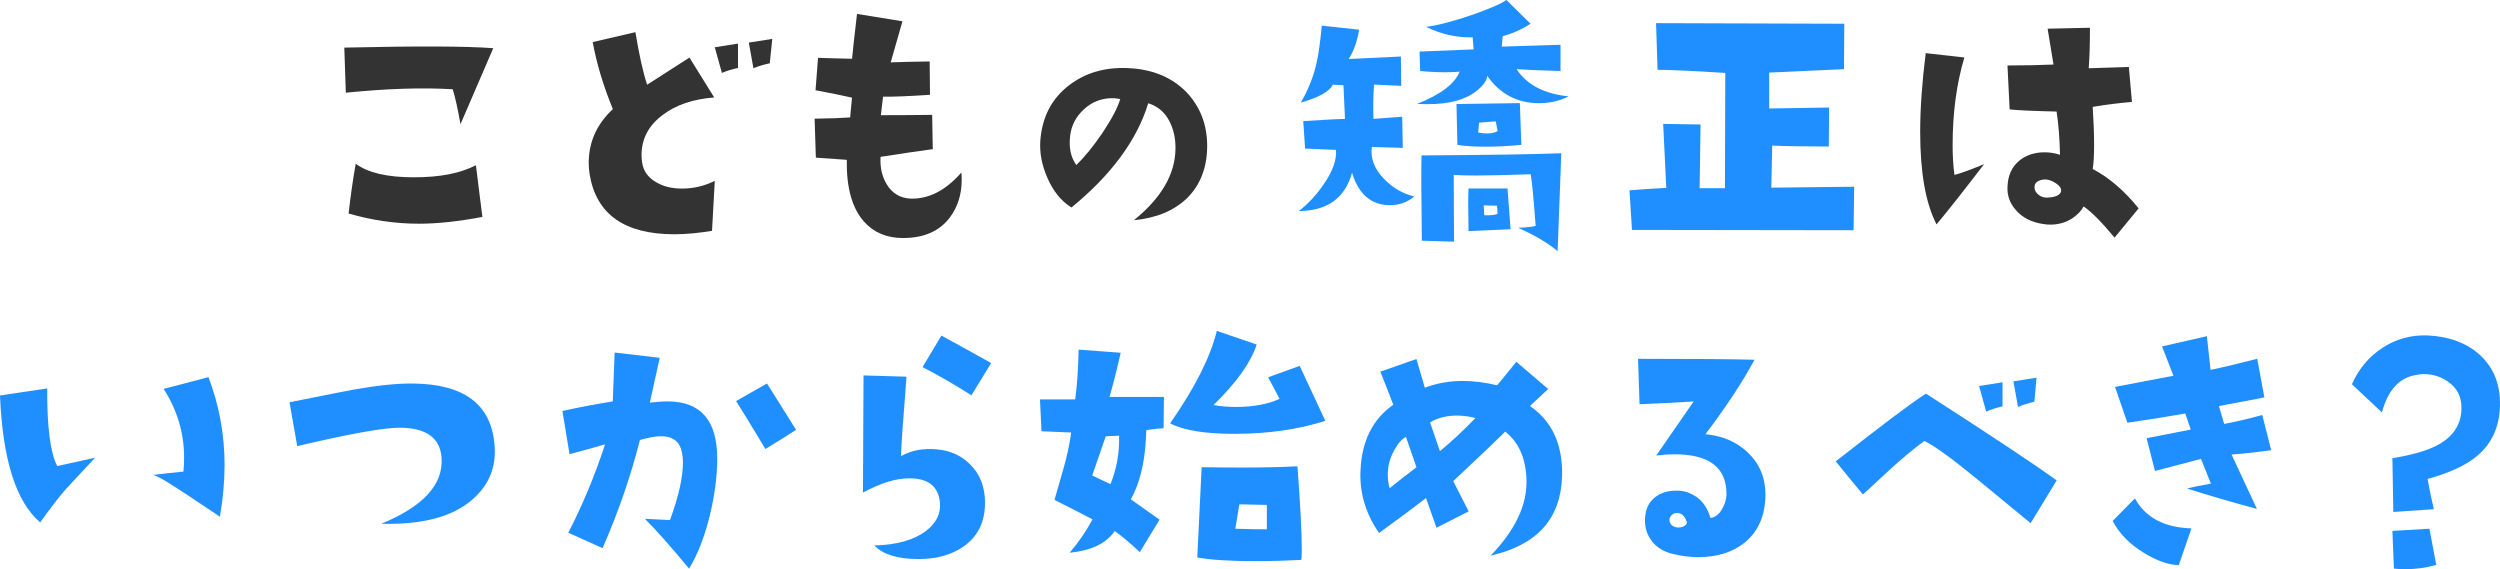
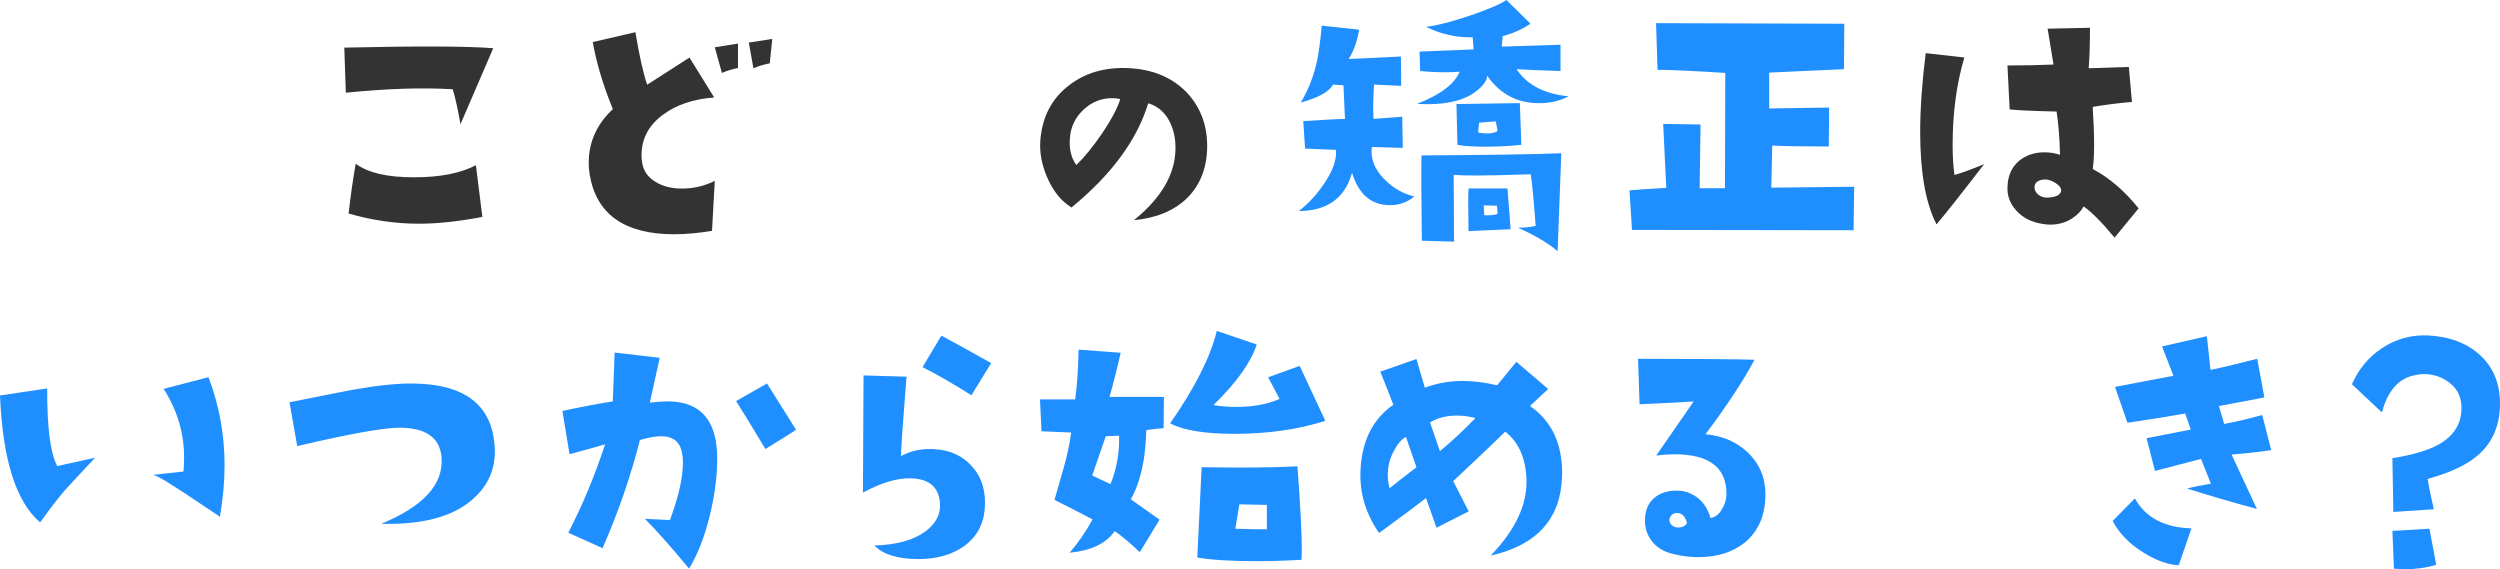
<svg xmlns="http://www.w3.org/2000/svg" id="_レイヤー_2" data-name="レイヤー 2" viewBox="0 0 379.17 86.33">
  <defs>
    <style>
      .cls-1 {
        fill: #1f8fff;
      }

      .cls-1, .cls-2 {
        stroke-width: 0px;
      }

      .cls-2 {
        fill: #333;
      }
    </style>
  </defs>
  <g id="_文字" data-name="文字">
    <g>
      <g>
        <path class="cls-2" d="m74.81,7.31l-4.97,11.53c-.38-2.19-.77-3.95-1.17-5.3-4.53-.28-9.94-.11-16.22.52l-.23-6.84c11.06-.25,18.59-.22,22.59.09Zm-1.64,25.59c-3.66.69-6.86,1.03-9.61,1.03-3.59,0-7.16-.52-10.69-1.55.31-2.72.67-5.23,1.08-7.55,1.84,1.38,4.78,2.06,8.81,2.06s7.05-.61,9.42-1.83l.98,7.83Z" />
        <path class="cls-2" d="m108.41,27.42l-.42,7.59c-2.06.34-3.97.52-5.72.52-7.56,0-11.84-3.03-12.84-9.09-.09-.56-.14-1.14-.14-1.73,0-3.16,1.22-5.88,3.66-8.16-1.47-3.59-2.48-6.98-3.05-10.17l6.47-1.5c.59,3.56,1.19,6.22,1.78,7.97l6.42-4.12,3.75,6.05c-3.22.25-5.83,1.14-7.83,2.67-2.13,1.59-3.19,3.62-3.19,6.09,0,.34.03.7.09,1.08.16,1.25.83,2.23,2.02,2.95,1.09.69,2.44,1.03,4.03,1.03,1.75,0,3.41-.39,4.97-1.17Zm3.52-17.11c-.91.19-1.72.44-2.44.75l-1.08-3.89,3.52-.56v3.7Zm5.2-4.41l-.38,3.7c-.91.19-1.73.44-2.48.75l-.7-3.89,3.56-.56Z" />
-         <path class="cls-2" d="m145.81,26.16c.03.34.05.7.05,1.08,0,2.22-.59,4.12-1.78,5.72-1.56,2.09-3.94,3.14-7.12,3.14-2.47,0-4.44-.83-5.91-2.48-1.81-2.03-2.69-5.16-2.62-9.38l-4.69-.33-.19-5.91c2.16-.03,3.95-.09,5.39-.19l.28-3c-1.22-.28-3.06-.66-5.53-1.12l.38-4.92c1.75.06,3.47.11,5.16.14.12-1.34.38-3.61.75-6.8l6.89,1.12-1.78,6.23c1.53-.06,3.5-.11,5.91-.14l.05,5.06c-3.34.22-5.72.31-7.12.28l-.33,2.81c2.69,0,5.28-.02,7.78-.05l.09,5.2c-2.09.28-4.73.67-7.92,1.17-.09,1.59.22,2.98.94,4.17.84,1.38,2.05,2.09,3.61,2.16,2.75.09,5.33-1.23,7.73-3.98Z" />
        <path class="cls-2" d="m171.96,33.41c4.15-3.35,6.26-6.95,6.32-10.79.03-1.63-.29-3.06-.95-4.3-.72-1.35-1.78-2.23-3.18-2.66-1.69,5.56-5.57,10.83-11.64,15.81-1.58-.97-2.81-2.51-3.7-4.6-.8-1.86-1.15-3.7-1.03-5.5.26-3.58,1.7-6.39,4.34-8.42,2.49-1.92,5.5-2.79,9.02-2.62,3.67.17,6.6,1.39,8.81,3.65,2.09,2.21,3.14,4.93,3.14,8.16s-1.03,5.94-3.09,7.95c-1.98,1.89-4.66,2.99-8.04,3.31Zm-2.06-18.39c-.4-.09-.8-.13-1.2-.13-1.66,0-3.1.57-4.32,1.7-1.22,1.13-1.91,2.49-2.08,4.06-.2,1.78.11,3.24.95,4.38,1.26-1.23,2.58-2.85,3.95-4.86,1.43-2.15,2.33-3.87,2.71-5.16Z" />
        <path class="cls-1" d="m214.49,29.81c-1.06.88-2.28,1.31-3.66,1.31-2.84,0-4.77-1.64-5.77-4.92-1.06,3.84-3.75,5.78-8.06,5.81,1.47-1.16,2.73-2.53,3.8-4.12,1.34-1.94,1.95-3.66,1.83-5.16l-4.69-.19-.28-4.17c3.34-.22,5.45-.33,6.33-.33l-.23-5.11-1.59-.09c-.56,1.06-2.19,1.97-4.88,2.72,1.19-2.03,2.02-4.17,2.48-6.42.25-1.19.48-2.94.7-5.25l5.67.61c-.31,1.81-.84,3.3-1.59,4.45l7.92-.38.05,4.45-4.12-.19c-.12,1.62-.16,3.36-.09,5.2l4.36-.33.09,4.73-4.69-.14c-.25,1.69.36,3.3,1.83,4.83,1.34,1.38,2.88,2.27,4.59,2.67Zm23.39-15.19c-1.31.69-2.8,1.03-4.45,1.03-3.31,0-5.94-1.39-7.88-4.17,0,.69-.53,1.45-1.59,2.3-1.66,1.34-4.14,2.02-7.45,2.02-.53,0-1.06-.02-1.59-.05,3.53-1.38,5.69-3,6.47-4.88-.69.06-1.41.09-2.16.09-1.19,0-2.47-.06-3.84-.19l-.09-2.95c1.97-.09,4.7-.2,8.2-.33l-.14-1.83c-2.44.06-4.8-.47-7.08-1.59,1.66-.19,3.95-.78,6.89-1.78,2.78-.97,4.55-1.73,5.3-2.3l3.66,3.61c-1.34.88-2.75,1.5-4.22,1.88l-.14,1.59,8.91-.28v3.98c-3.12-.09-5.34-.19-6.66-.28,1.56,2.38,4.19,3.75,7.88,4.12Zm-1.08,8.62l-.56,14.86c-1.38-1.19-3.38-2.38-6-3.56,1.16-.03,2.05-.12,2.67-.28-.31-4.12-.56-6.73-.75-7.83-3.47.12-6.23.19-8.3.19-1.47,0-2.59-.03-3.38-.09l.05,10.12-4.88-.14c-.09-6.69-.11-11-.05-12.94,10.25-.06,17.31-.17,21.19-.33Zm-6.05-1.27c-1.94.19-3.75.28-5.44.28-1.78,0-3.2-.09-4.27-.28l-.14-6.19,9.61-.14.23,6.33Zm-1.64,12.8l-6.38.28c-.03-1.66-.05-3.02-.05-4.08s.02-1.89.05-2.39h5.91l.47,6.19Zm-1.97-14.91l-.28-1.45-2.53.19-.14,1.5c.53.09,1,.14,1.41.14.66,0,1.17-.12,1.55-.38Zm0,12.56l-.09-1.22-2.02-.05.09,1.5c1.03.03,1.7-.05,2.02-.23Z" />
        <path class="cls-1" d="m281.22,28.31l-.09,6.61-33.61-.05-.38-6c.94-.09,2.8-.22,5.58-.38l-.47-9.7,5.67.09-.14,9.66h3.84l.05-17.48c-4.94-.31-8.36-.47-10.27-.47l-.23-7.08,28.55.09-.05,6.89-11.34.52v5.44l9.09-.14-.05,5.91c-3.66,0-6.52-.05-8.58-.14l-.14,6.38,12.56-.14Z" />
        <path class="cls-2" d="m300.93,24.89c-3.16,4.12-5.56,7.17-7.22,9.14-1.66-3.22-2.48-7.89-2.48-14.02,0-3.5.28-7.48.84-11.95l5.86.66c-1.19,4-1.78,8.44-1.78,13.31,0,1.66.09,3.16.28,4.5,1.06-.28,2.56-.83,4.5-1.64Zm23.44,6.7l-3.66,4.45c-1.91-2.31-3.47-3.89-4.69-4.73-.34.66-.91,1.25-1.69,1.78-1,.66-2.13.98-3.38.98-.34,0-.69-.03-1.03-.09-1.78-.25-3.17-.95-4.17-2.11-.94-1.06-1.36-2.27-1.27-3.61.06-1.66.66-2.95,1.78-3.89,1.03-.84,2.31-1.27,3.84-1.27.78,0,1.56.12,2.34.38-.06-2.5-.23-4.69-.52-6.56-3.75-.09-6.12-.2-7.12-.33l-.33-6.66c2.5,0,4.83-.05,6.98-.14l-.89-5.44,6.42-.14c0,2.5-.06,4.55-.19,6.14l6.09-.19.47,5.3c-1.94.16-3.92.41-5.95.75.28,4.53.28,7.67,0,9.42,2.53,1.34,4.84,3.33,6.94,5.95Zm-11.77-2.62c.06-.34-.14-.7-.61-1.05s-.97-.59-1.5-.68c-.44-.06-.87,0-1.29.19s-.63.52-.63.98c0,.44.21.82.63,1.15s.93.46,1.52.4c1.16-.09,1.78-.42,1.88-.98Z" />
      </g>
      <g>
        <path class="cls-1" d="m14.42,69.43c-2.95,3.15-4.5,4.82-4.67,5.03-1.02,1.19-2.23,2.78-3.66,4.77-3.66-3.11-5.69-9.53-6.09-19.25l7.16-1.07c-.03,5.86.47,9.78,1.52,11.78l5.74-1.27Zm18.94,8.94c-4.03-2.71-6.42-4.28-7.16-4.72-1.32-.88-2.3-1.42-2.95-1.62,1.02-.13,2.54-.3,4.57-.51.07-.71.1-1.44.1-2.18,0-3.66-1.03-7.11-3.1-10.36l6.8-1.78c1.62,4.27,2.44,8.72,2.44,13.36,0,2.51-.24,5.11-.71,7.82Z" />
        <path class="cls-1" d="m74.99,67.3c.34,3.39-.75,6.18-3.25,8.38-2.98,2.67-7.62,3.93-13.91,3.76,6.4-2.64,9.45-5.99,9.14-10.05-.24-3.01-2.37-4.52-6.4-4.52-2.4,0-7.57.93-15.49,2.79l-1.17-6.65c5.92-1.18,9.19-1.83,9.8-1.93,3.62-.64,6.63-.95,9.04-.91,7.62.1,11.7,3.15,12.24,9.14Z" />
        <path class="cls-1" d="m104.51,86.24c-2.88-3.47-5.11-5.98-6.7-7.55.62.03,1.89.09,3.8.19,1.31-3.53,1.97-6.45,1.97-8.77,0-.53-.05-1-.14-1.41-.31-1.78-1.47-2.62-3.47-2.53-.72.03-1.69.22-2.91.56-1.41,5.53-3.3,11-5.67,16.41l-5.2-2.34c2.19-4.25,4.05-8.72,5.58-13.41-1.5.44-3.3.94-5.39,1.5l-1.08-6.56c2.72-.59,5.27-1.08,7.64-1.45l.28-7.41,6.84.8-1.5,6.8c1-.12,1.92-.19,2.77-.19,4.97.03,7.45,2.92,7.45,8.67,0,2.69-.38,5.56-1.12,8.62-.81,3.28-1.86,5.97-3.14,8.06Zm16.22-21.05c-.69.47-2.23,1.44-4.64,2.91-2.22-3.69-3.7-6.11-4.45-7.27l4.69-2.67,4.41,7.03Z" />
        <path class="cls-1" d="m149.39,76.3c0,2.88-1.09,5.08-3.28,6.61-1.81,1.25-4.08,1.88-6.8,1.88-3.16,0-5.39-.69-6.7-2.06,3.38-.09,5.97-.81,7.78-2.16,1.62-1.22,2.34-2.69,2.16-4.41-.25-2.41-1.78-3.61-4.59-3.61-2-.03-4.36.69-7.08,2.16l.09-17.77,6.52.19c-.53,6.62-.81,10.64-.84,12.05,1.59-.88,3.39-1.22,5.39-1.03,2.03.16,3.72.91,5.06,2.25,1.53,1.47,2.3,3.44,2.3,5.91Zm.94-21.23l-3,4.88c-2.72-1.72-5.19-3.14-7.41-4.27l2.86-4.78c2.72,1.47,5.23,2.86,7.55,4.17Z" />
        <path class="cls-1" d="m176.53,60.22l-.05,4.73c-.38,0-1.25.09-2.62.28-.06,1.75-.19,3.22-.38,4.41-.38,2.38-1.03,4.41-1.97,6.09l4.36,3.09-3,4.92c-1.5-1.41-2.77-2.47-3.8-3.19-1.31,1.88-3.59,2.97-6.84,3.28,1.34-1.56,2.5-3.25,3.47-5.06-1.91-1-3.83-1.98-5.77-2.95l1.45-5.06c.5-1.78.86-3.5,1.08-5.16l-4.5-.19-.23-4.83h5.34c.28-1.97.45-4.48.52-7.55l6.38.47c-.47,2.12-1.03,4.36-1.69,6.7h8.25Zm-6.8,5.86l-2.02.09-2.06,5.95,2.77,1.31c.94-2.28,1.38-4.73,1.31-7.36Zm31.27-2.25c-4.09,1.31-8.69,1.97-13.78,1.97-4.47,0-7.72-.53-9.75-1.59,3.75-5.38,6.11-10.05,7.08-14.02l6.05,2.06c-.88,2.72-3.06,5.78-6.56,9.19,1.16.19,2.3.28,3.42.28,2.59,0,4.8-.41,6.61-1.22l-1.73-3.28,4.78-1.73,3.89,8.34Zm-3.66,21.09c-2.38.12-4.61.19-6.7.19-4.03,0-7.05-.19-9.05-.56l.66-13.69c2.16.03,4.17.05,6.05.05,3.28,0,6.11-.06,8.48-.19.44,5.84.66,10.08.66,12.7,0,.84-.03,1.34-.09,1.5Zm-5.2-4.64v-3.7l-4.17-.09-.61,3.7c1.75.06,3.34.09,4.78.09Z" />
        <path class="cls-1" d="m236.91,72.27c-.19,6.41-3.8,10.41-10.83,12,3.72-3.84,5.53-7.66,5.44-11.44-.09-3.31-1.17-5.77-3.23-7.36-1.22,1.22-3.84,3.72-7.88,7.5l2.34,4.59-4.88,2.48-1.59-4.5c-1.31,1.03-3.69,2.8-7.12,5.3-2.06-2.97-3-6.17-2.81-9.61.22-4.41,1.88-7.69,4.97-9.84-.63-1.66-1.28-3.33-1.97-5.02l5.48-1.92,1.27,4.36c1.81-.69,3.73-1.03,5.77-1.03,1.62,0,3.36.22,5.2.66l2.91-3.56,4.83,4.12c-1.34,1.25-2.27,2.11-2.77,2.58,3.38,2.31,5,5.88,4.88,10.69Zm-22.08-1.41l-1.59-4.59c-.63.31-1.22.98-1.78,2.02-.66,1.19-.98,2.42-.98,3.7,0,.69.09,1.38.28,2.06.91-.75,2.27-1.81,4.08-3.19Zm8.95-7.45c-.91-.25-1.84-.38-2.81-.38-1.56,0-2.92.34-4.08,1.03l1.5,4.36c1.69-1.38,3.48-3.05,5.39-5.02Z" />
        <path class="cls-1" d="m267.76,74.94c0,3.16-1.03,5.59-3.09,7.31-1.84,1.5-4.22,2.25-7.12,2.25-1.25,0-2.5-.16-3.75-.47-1.41-.31-2.5-.97-3.28-1.97-.69-.91-1.03-1.94-1.03-3.09,0-1.53.48-2.7,1.45-3.49.97-.8,2.25-1.15,3.84-1.05.87.06,1.72.38,2.53.94,1.03.75,1.73,1.81,2.11,3.19.69-.09,1.27-.52,1.73-1.29s.7-1.55.7-2.37c0-4-2.62-6-7.88-6-.84,0-1.77.06-2.77.19l5.67-8.2c-3.16.19-5.89.33-8.2.42l-.23-6.89c8.66,0,14.55.05,17.67.14-1.84,3.41-4.33,7.17-7.45,11.3,2.53.22,4.66,1.12,6.38,2.72,1.81,1.72,2.72,3.84,2.72,6.38Zm-11.91,4.31c-.28-.97-.78-1.45-1.5-1.45-.34,0-.63.12-.87.38s-.32.53-.26.84c.09.53.47.86,1.12.98.47.03.84-.05,1.12-.23s.41-.36.38-.52Z" />
-         <path class="cls-1" d="m311.92,72.88l-3.94,6.47c-2.72-2.25-5.45-4.5-8.2-6.75-3.81-3.12-6.45-5.03-7.92-5.72-1.66,1.22-3.44,2.7-5.34,4.45-2.59,2.41-3.92,3.62-3.98,3.66-1.12-1.34-2.5-3.02-4.12-5.02,7.22-5.66,11.78-9.08,13.69-10.27,10.28,6.62,16.89,11.02,19.83,13.17Zm-8.2-11.25c-.94.22-1.77.48-2.48.8l-1.08-3.89,3.56-.56v3.66Zm5.16-4.36l-.33,3.66c-.94.22-1.77.48-2.48.8l-.7-3.89,3.52-.56Z" />
        <path class="cls-1" d="m332.37,80.14l-1.92,5.58c-1.62-.06-3.39-.69-5.3-1.88-2.13-1.28-3.7-2.89-4.73-4.83l3.38-3.42c1.59,2.91,4.45,4.42,8.58,4.55Zm12.09-11.86c-1.94.28-3.94.5-6,.66l3.84,8.25c-3.81-1.03-7.34-2.06-10.59-3.09.78-.22,1.98-.47,3.61-.75l-1.5-3.75-6.98,1.83-1.27-4.97,6.7-1.31-.84-2.44c-2.25.41-5.17.88-8.77,1.41l-1.88-5.44,8.86-1.69-1.73-4.45,6.8-1.55.56,5.11c2.09-.44,4.45-1,7.08-1.69l1.08,5.86c-.38.09-2.67.53-6.89,1.31l.8,2.72c1.97-.38,3.89-.83,5.77-1.36l1.36,5.34Z" />
        <path class="cls-1" d="m379.16,61.72c-.12,3.09-1.25,5.55-3.38,7.36-1.66,1.44-4.19,2.62-7.59,3.56.19,1.16.5,2.69.94,4.59l-6.14.42-.14-8.16c3.12-.5,5.48-1.2,7.08-2.11,2.41-1.38,3.53-3.36,3.38-5.95-.09-1.41-.7-2.54-1.83-3.4s-2.41-1.29-3.84-1.29c-.5,0-1.06.08-1.69.23-2.28.56-3.84,2.42-4.69,5.58l-4.55-4.27c1.03-2.34,2.58-4.19,4.64-5.53s4.34-1.97,6.84-1.88c3.31.16,5.97,1.16,7.97,3,2.12,1.97,3.12,4.58,3,7.83Zm-9.66,23.95c-1.47.44-3.05.66-4.73.66-.56,0-1.12-.03-1.69-.09l-.23-5.72,5.62-.33,1.03,5.48Z" />
      </g>
    </g>
  </g>
</svg>